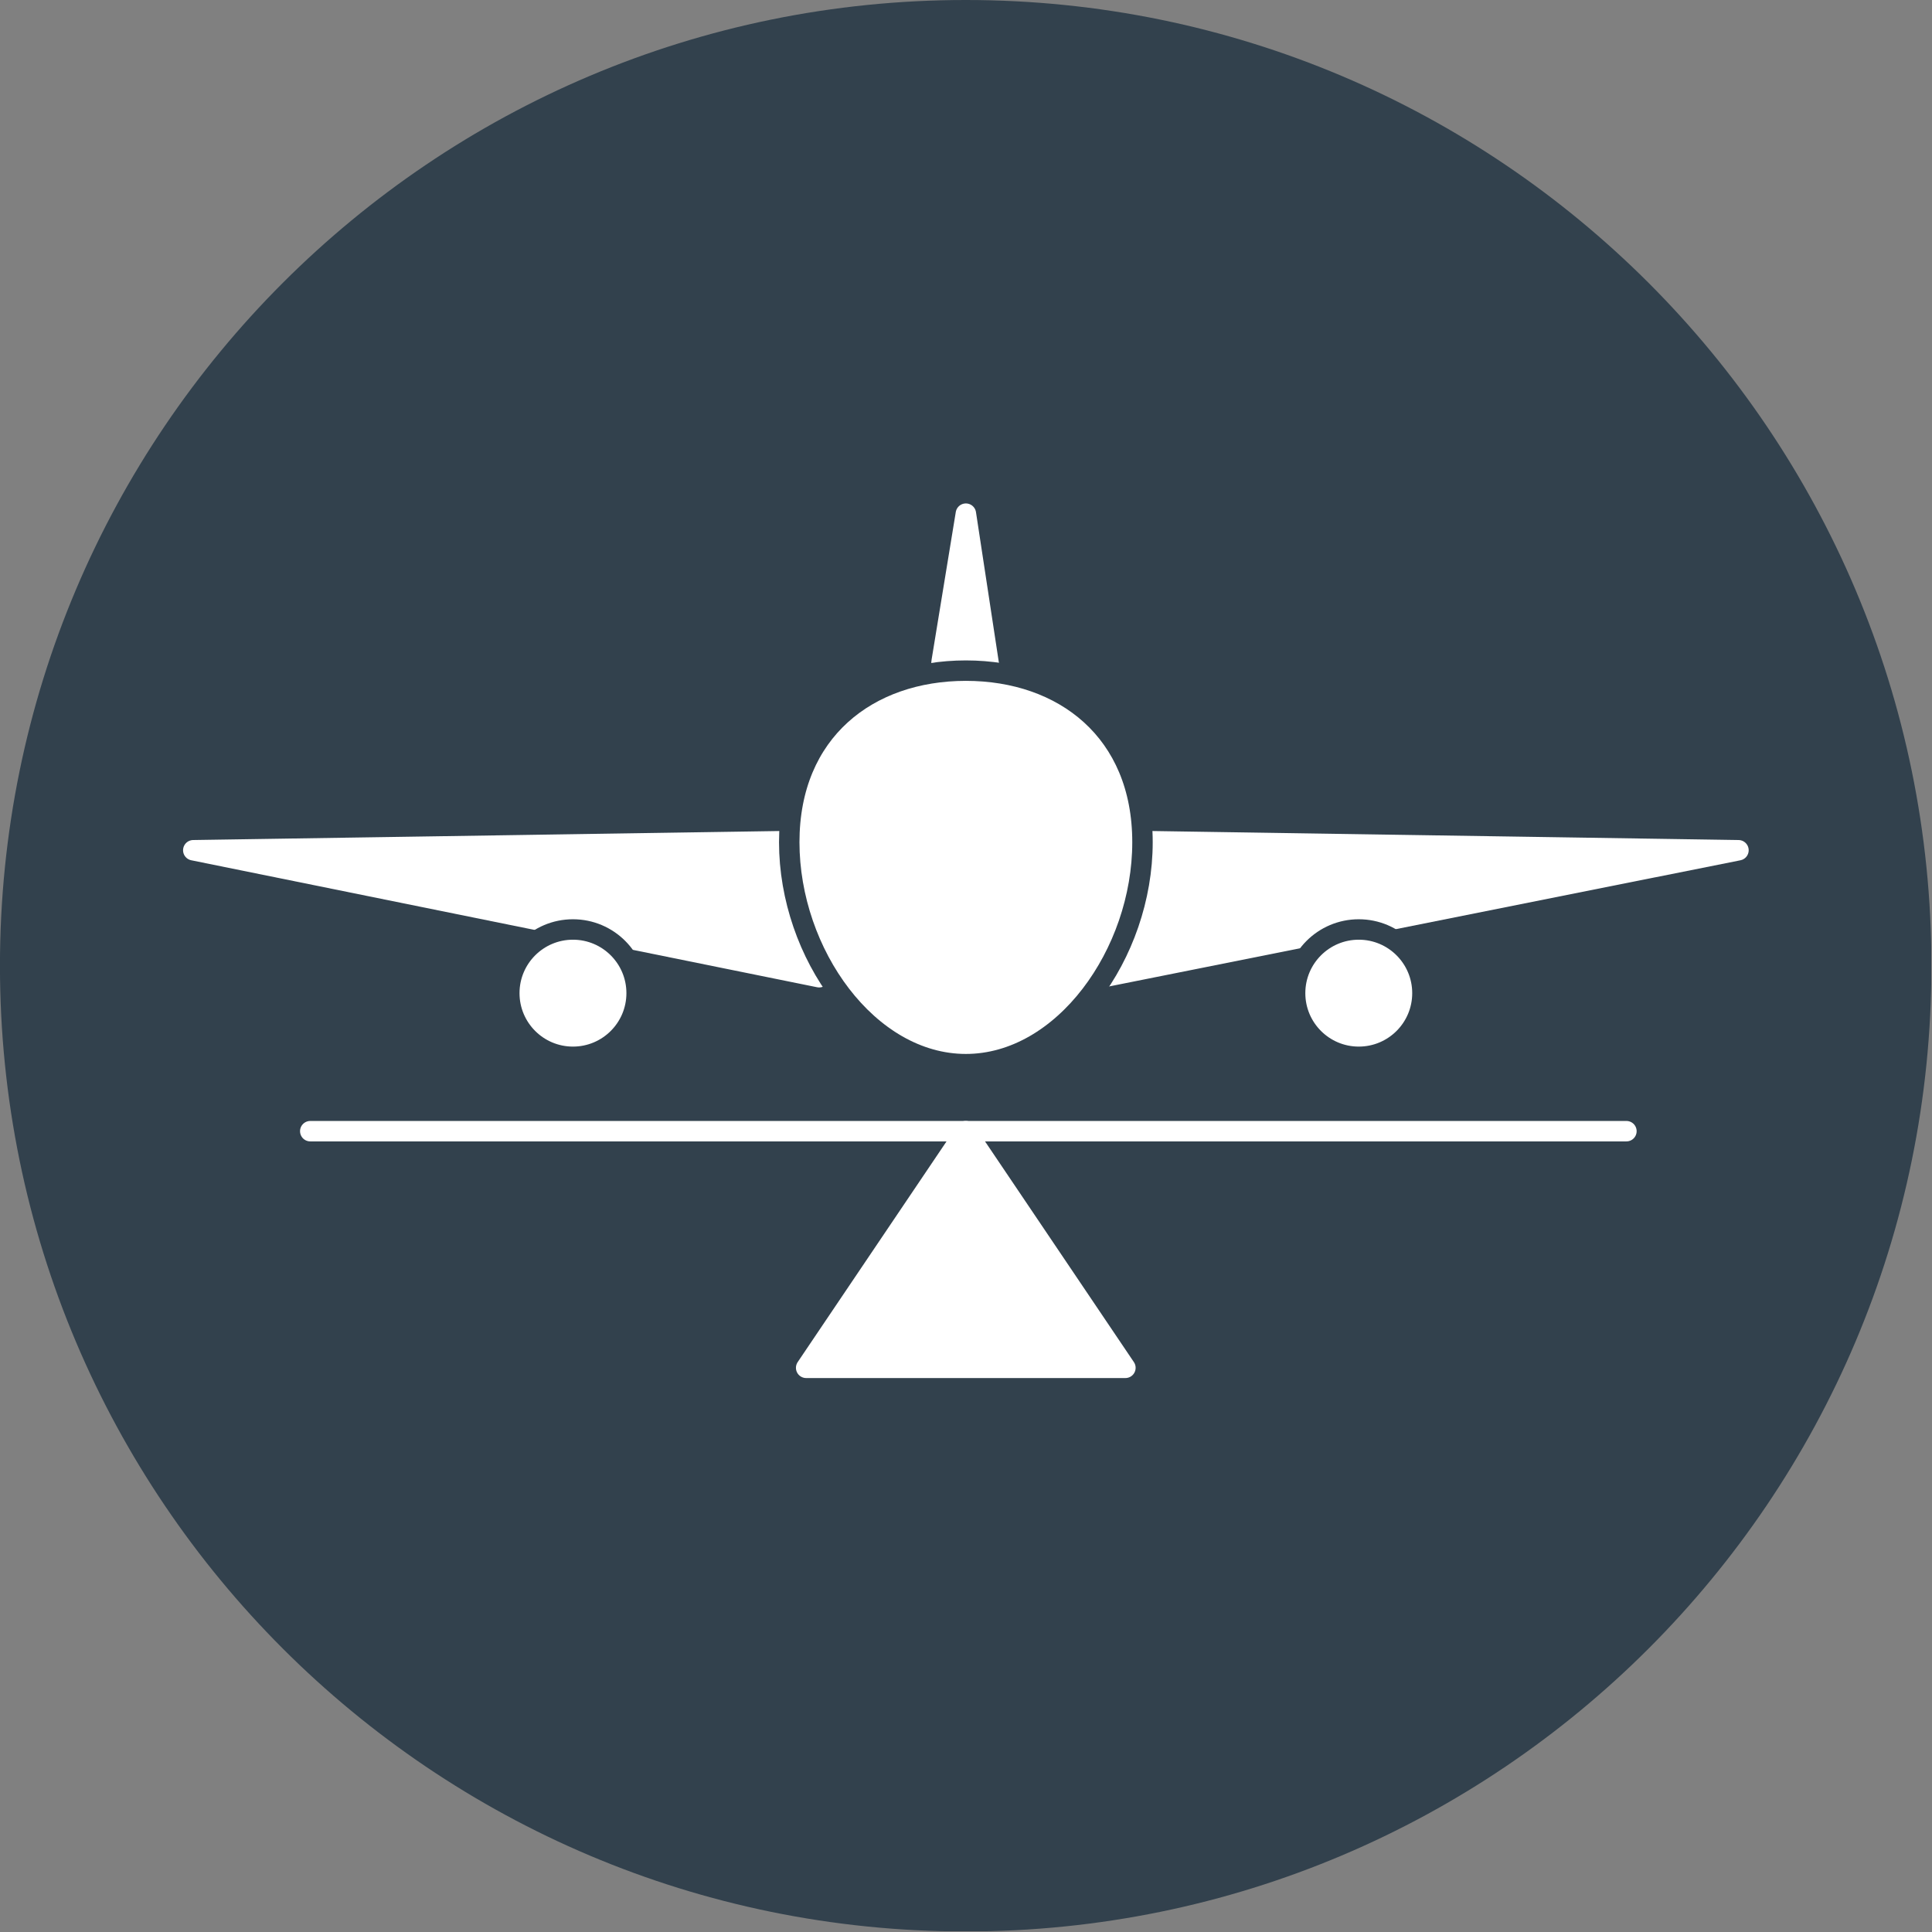
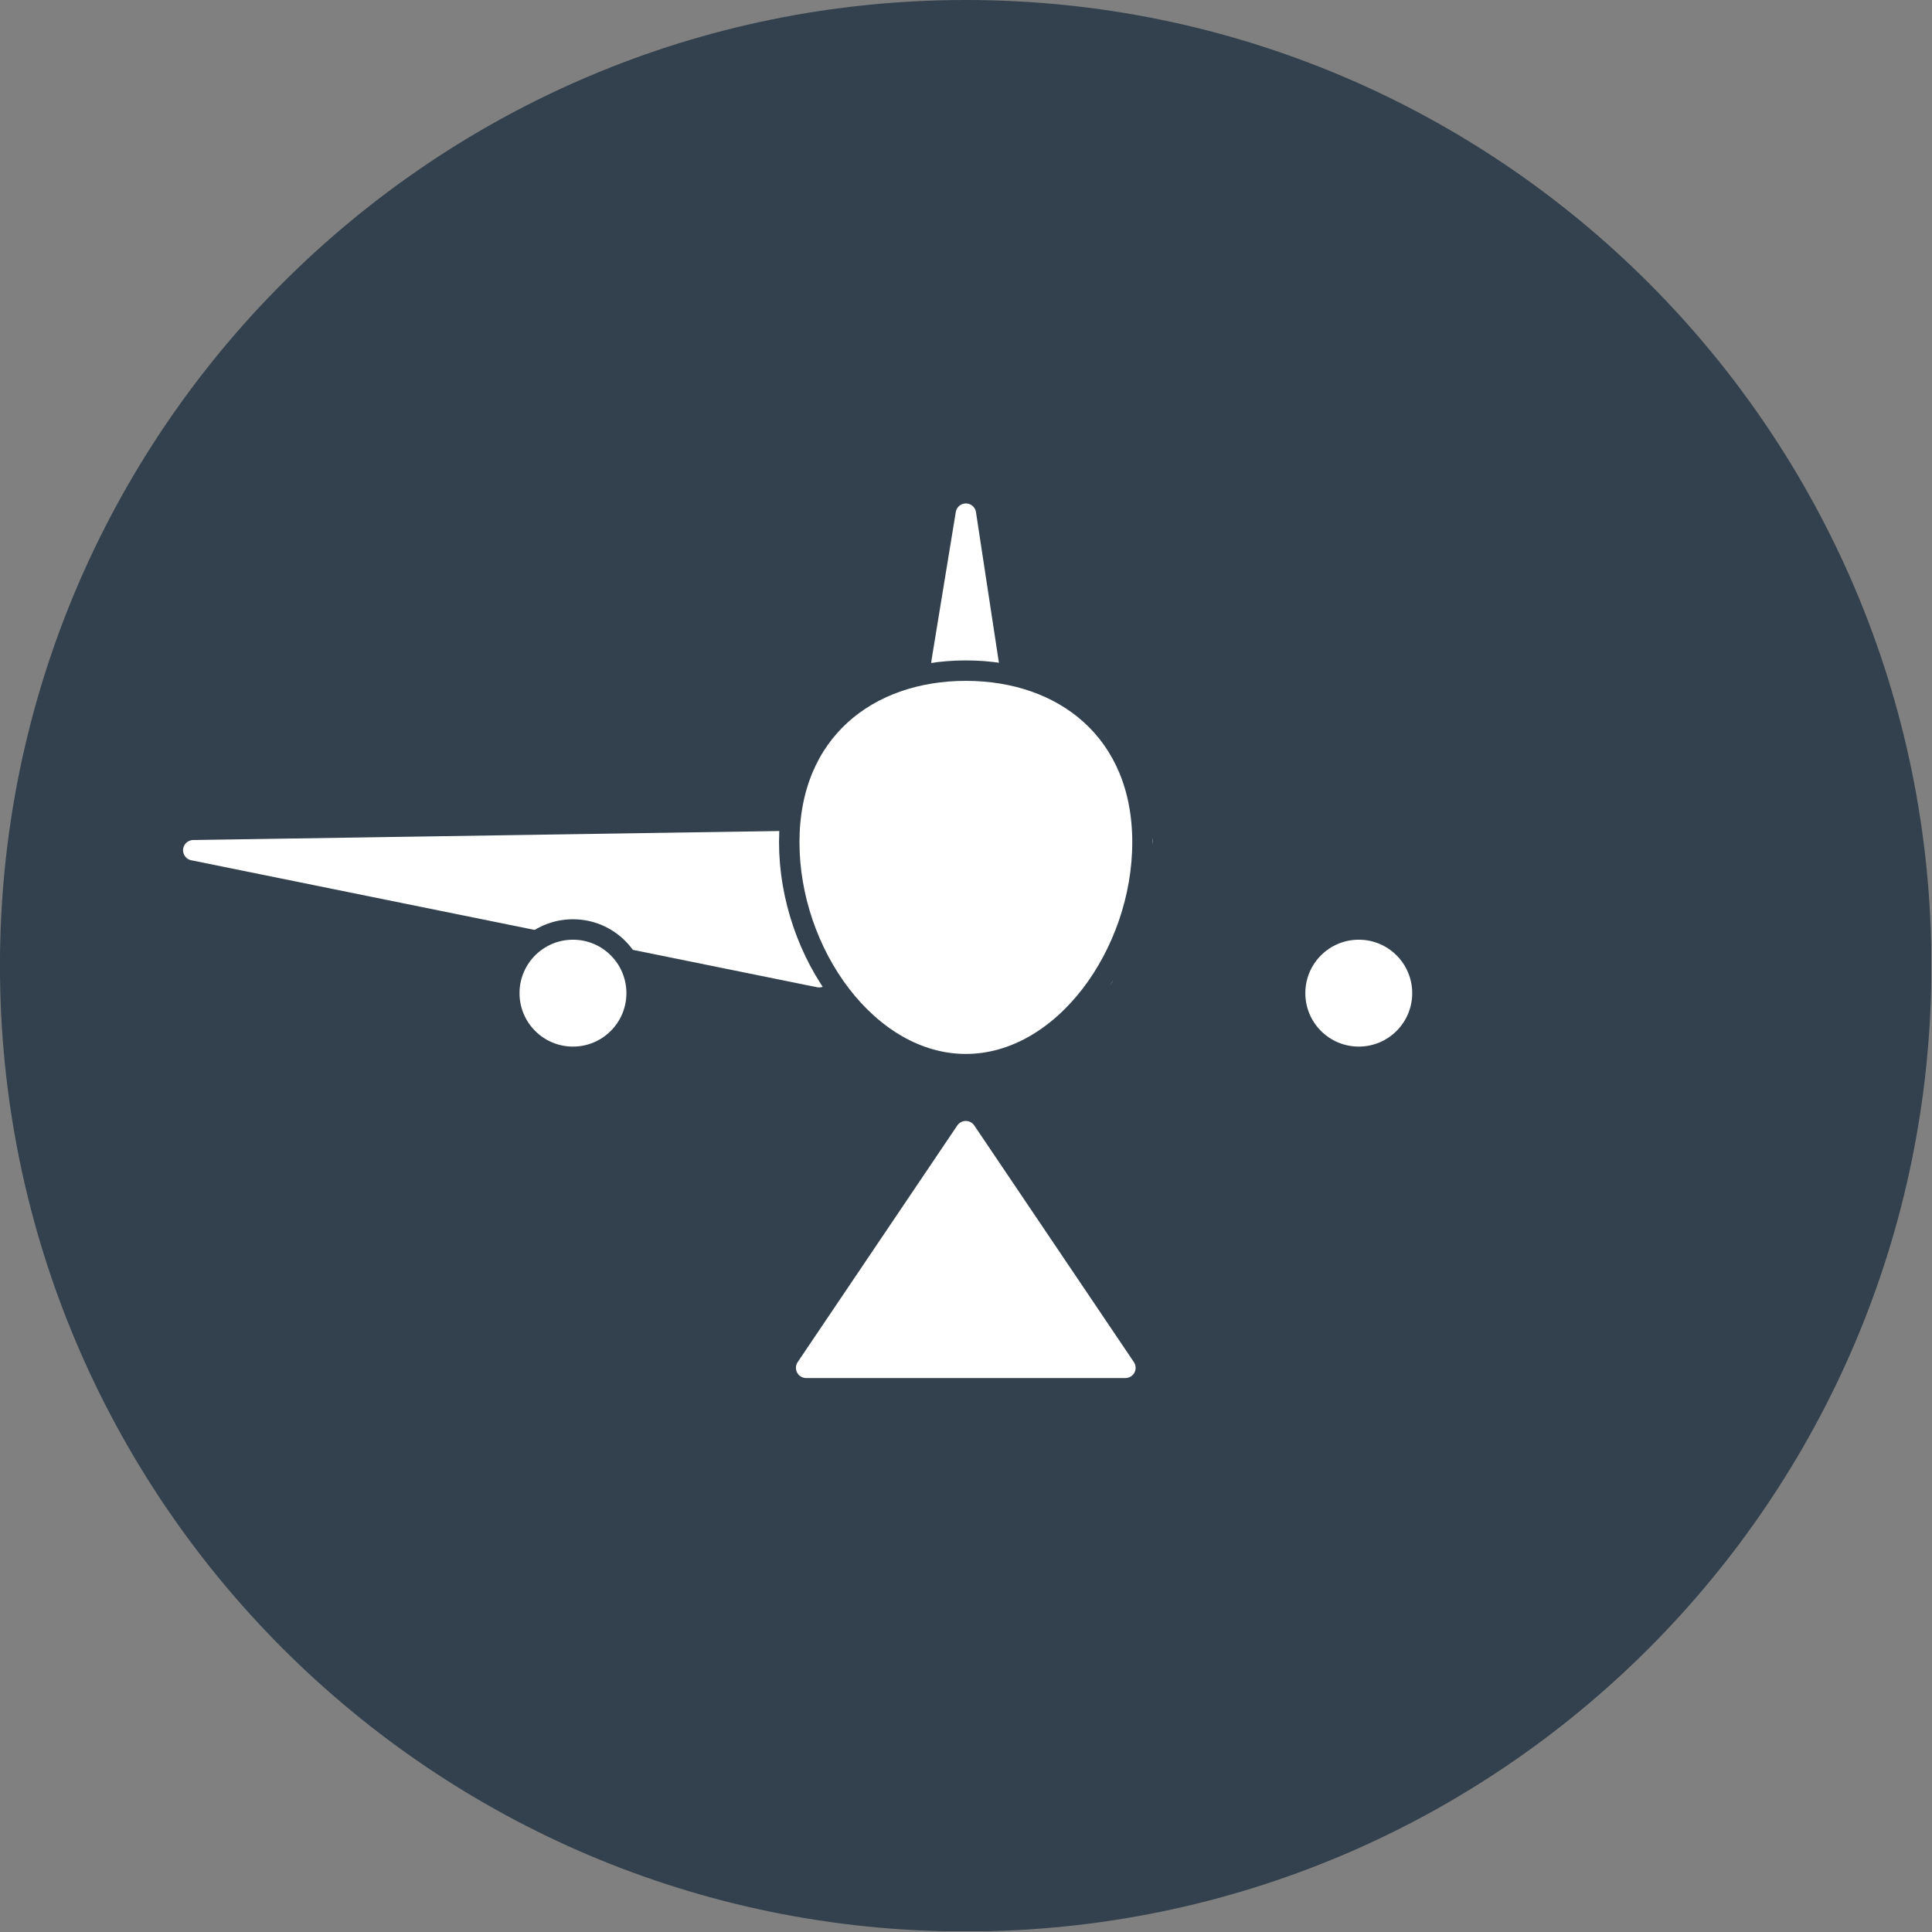
<svg xmlns="http://www.w3.org/2000/svg" width="100%" height="100%" viewBox="0 0 591 591" version="1.1" xml:space="preserve" style="fill-rule:evenodd;clip-rule:evenodd;stroke-linecap:round;stroke-linejoin:round;stroke-miterlimit:10;">
  <rect x="0" y="0" width="591" height="591" fill="#808080" stroke="none" />
  <g id="Sable" transform="matrix(0.547,0,0,0.547,0,0)">
    <rect x="0" y="0" width="1080" height="1080" style="fill:none;" />
    <clipPath id="_clip1">
      <rect x="0" y="0" width="1080" height="1080" />
    </clipPath>
    <g clip-path="url(#_clip1)">
      <g id="Circle" transform="matrix(0,7.621,7.621,0,540.046,0)">
        <path d="M70.866,-70.866C110.004,-70.866 141.732,-39.138 141.732,0C141.732,39.138 110.004,70.866 70.866,70.866C31.728,70.866 0,39.138 0,0C0,-39.138 31.728,-70.866 70.866,-70.866" style="fill:rgb(50,65,77);fill-rule:nonzero;" />
      </g>
      <g id="fill" transform="matrix(7.621,0,0,7.621,-1728.15,-2333.56)">
        <g transform="matrix(1,0,0,1,284.676,377.911)">
          <path d="M0,-9.99L-43.731,-9.318L2.195,0" style="fill:white;fill-rule:nonzero;stroke:white;stroke-width:1.5px;" />
        </g>
        <g transform="matrix(1,0,0,1,310.599,377.911)">
-           <path d="M0,-9.99L43.732,-9.318L-2.895,0" style="fill:white;fill-rule:nonzero;stroke:white;stroke-width:1.5px;" />
+           <path d="M0,-9.99L-2.895,0" style="fill:white;fill-rule:nonzero;stroke:white;stroke-width:1.5px;" />
        </g>
        <g transform="matrix(1,0,0,1,295.866,344.134)">
          <path d="M0,11.154C-0.032,10.959 -0.029,10.759 0,10.574L1.772,-0.24L3.543,11.394" style="fill:white;fill-rule:nonzero;stroke:white;stroke-width:1.5px;" />
        </g>
        <g transform="matrix(1,0,0,1,249.529,389.208)">
-           <path d="M0,0L96.58,0" style="fill:none;fill-rule:nonzero;stroke:white;stroke-width:1.5px;" />
-         </g>
+           </g>
        <g transform="matrix(0.689,0,0,0.689,285.919,389.208)">
          <path d="M0,25.202L16.999,0L33.998,25.202L0,25.202Z" style="fill:white;fill-rule:nonzero;stroke:white;stroke-width:2.18px;" />
        </g>
        <g transform="matrix(0,1,1,0,326.469,374.407)">
          <circle cx="4.672" cy="0" r="4.672" style="fill:white;stroke:rgb(50,65,77);stroke-width:1.5px;" />
        </g>
        <g transform="matrix(0,-1,-1,0,268.806,374.407)">
          <circle cx="-4.672" cy="0" r="4.672" style="fill:white;stroke:rgb(50,65,77);stroke-width:1.5px;" />
        </g>
        <g transform="matrix(0,-1,-1,0,295.79,356.891)">
          <path d="M-11.113,-14.808C-19.273,-14.808 -27.399,-9.005 -27.399,-1.847C-27.399,5.312 -19.273,11.113 -11.113,11.113C-2.953,11.113 1.478,5.312 1.478,-1.847C1.478,-9.005 -2.953,-14.808 -11.113,-14.808Z" style="fill:white;fill-rule:nonzero;stroke:rgb(50,65,77);stroke-width:1.5px;" />
        </g>
      </g>
    </g>
  </g>
</svg>